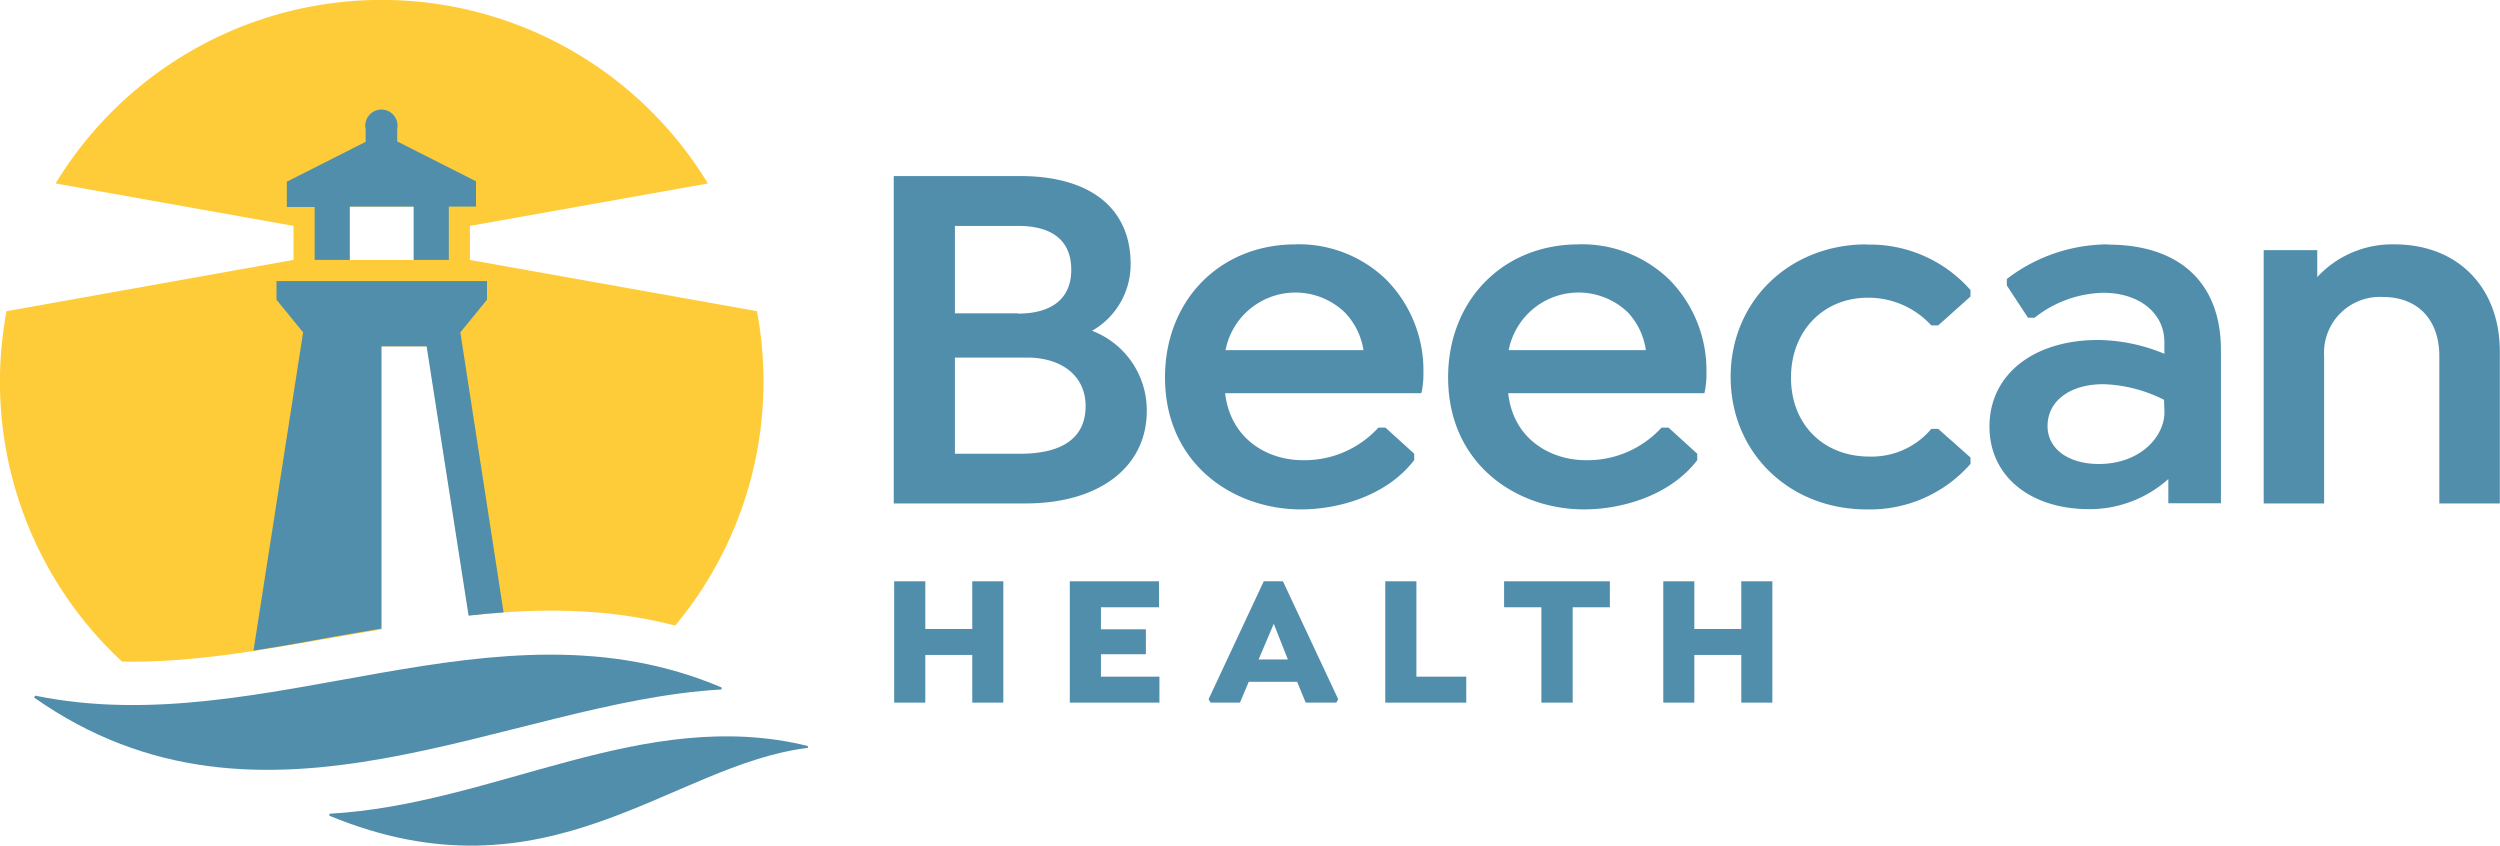
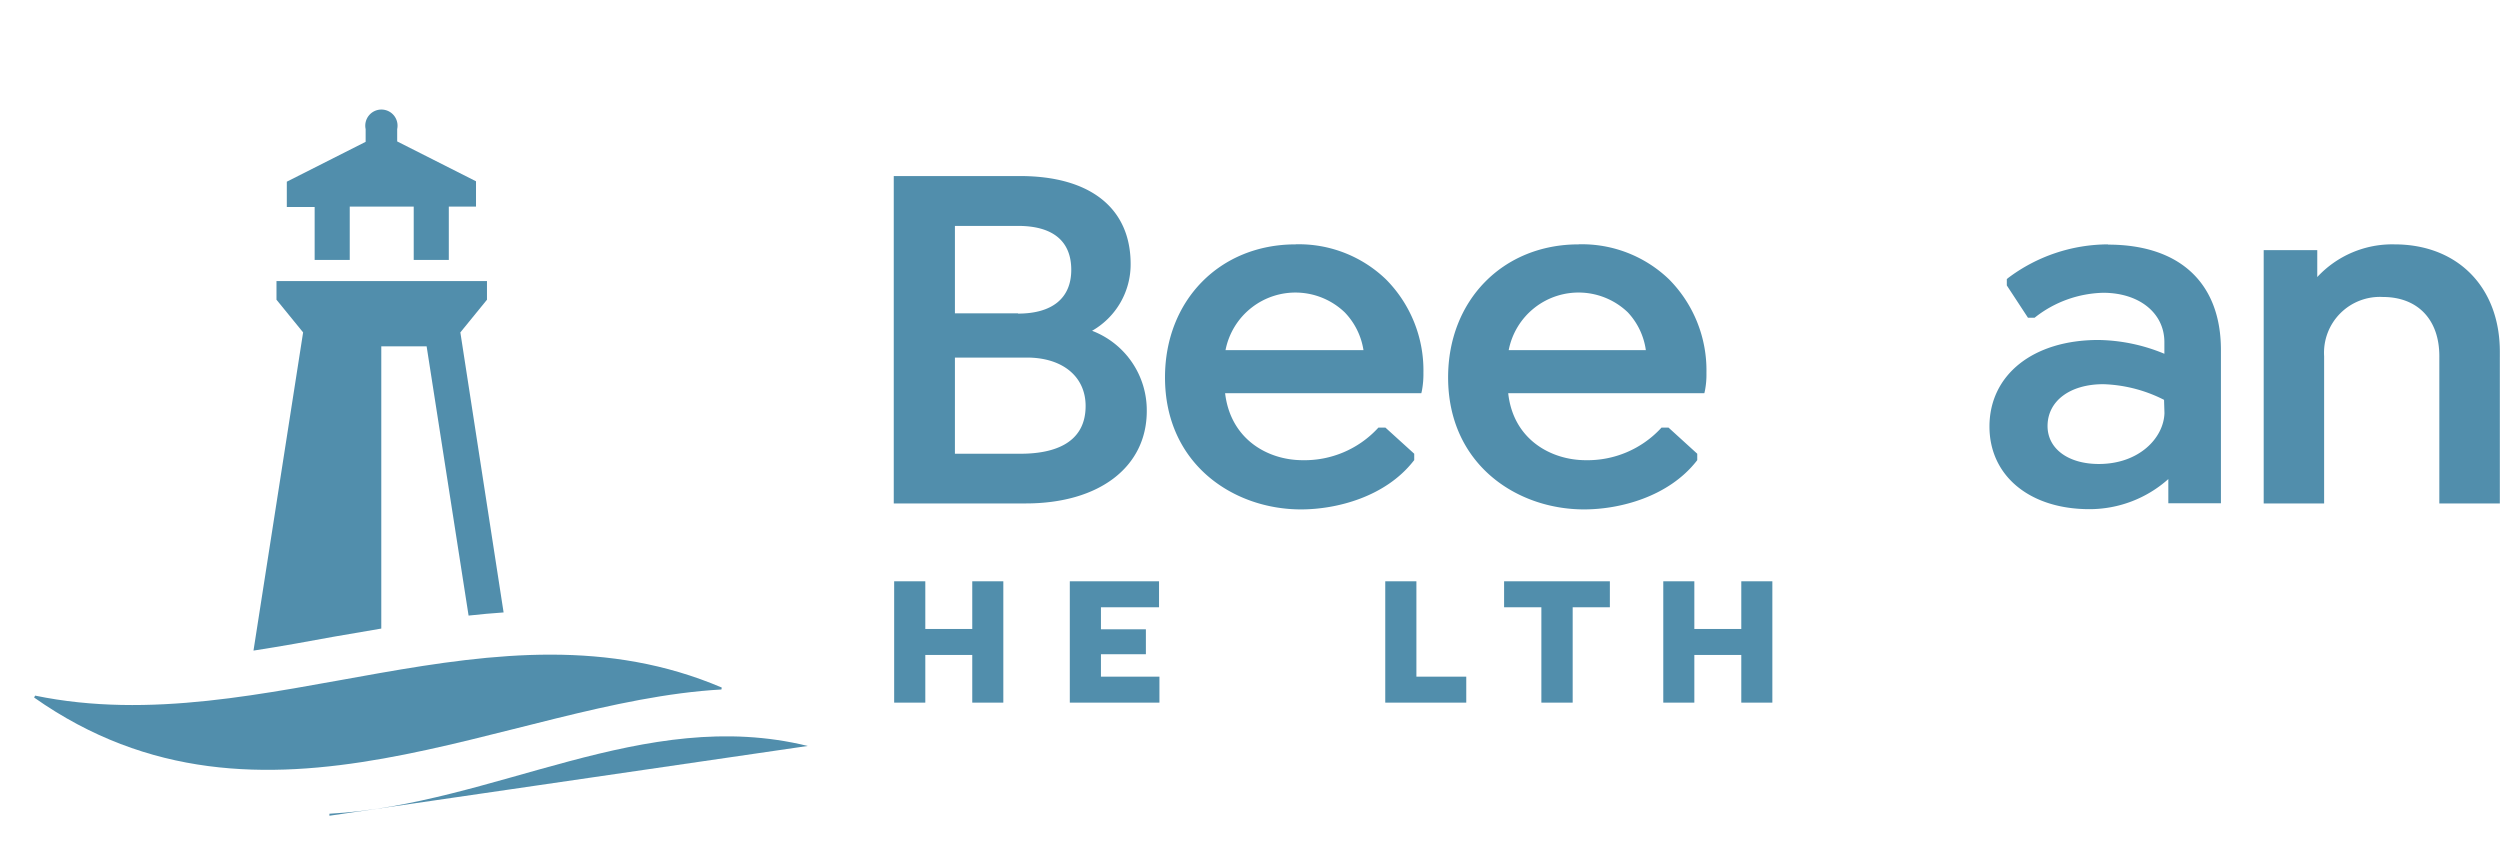
<svg xmlns="http://www.w3.org/2000/svg" width="309.87" height="104.82" viewBox="0 0 309.87 104.82">
  <g id="fd504328-420c-45f9-9c2c-adb293bd630d" data-name="Layer 2">
    <g id="eeeac54e-ca14-4794-a3c5-935d1762f199" data-name="Layer 1">
-       <path d="M93.82,38.57,58.25,32.22V28l29.49-5.26a47.29,47.29,0,0,0-80.85,0L36.38,28v4.21L.81,38.57A47.31,47.31,0,0,0,15.12,82c8.56.17,17.28-1.41,26.35-3l5.85-1V42.93h5.61l5.2,33.37c8.41-.93,16.94-1,25.56,1.24a47.3,47.3,0,0,0,10.13-39M51.28,32.22H43.35V25.61h7.93Z" fill="#ffcc39" />
      <path d="M89.46,85.22c-28.13-12-56.57,6.89-85.11,1l-.12.24c28.42,20,58.59.49,85.19-1Z" fill="#518eac" />
-       <path d="M100.12,92.46c-20.37-5-38.76,7.27-59.29,8.4l0,.25c27.11,11.2,42.32-6.36,59.31-8.41Z" fill="#518eac" />
+       <path d="M100.12,92.46c-20.37-5-38.76,7.27-59.29,8.4l0,.25Z" fill="#518eac" />
      <path d="M31.42,80.64c3.31-.51,6.65-1.11,10-1.73l5.84-1V42.93h5.62l5.2,33.37c1.44-.16,2.89-.29,4.34-.39L57.06,41.2l3.3-4.05V34.84H34.27v2.31l3.3,4.05Z" fill="#518eac" />
      <path d="M39,32.22h4.35V25.61h7.93v6.61h4.35V25.61H59V22.47l-9.77-4.94V16a2,2,0,1,0-3.91,0v1.58l-9.77,4.94v3.14H39Z" fill="#518eac" />
      <path d="M135.36,41a9.47,9.47,0,0,0,4.78-8.27c0-6.93-5-10.91-13.73-10.91H110.78V62.4h16.36c9.09,0,15-4.5,15-11.46A10.54,10.54,0,0,0,135.36,41m-17,3.32h8.92c4.42,0,7.28,2.35,7.28,6,0,4.9-4.39,5.92-8.07,5.92h-8.13Zm7.82-5.48h-7.82V28h7.82c4.32,0,6.6,1.88,6.6,5.44s-2.4,5.43-6.6,5.43" fill="#518eac" />
      <path d="M160.58,30.29c-9.38,0-16.18,6.93-16.18,16.49,0,10.74,8.48,16.36,16.85,16.36,4.47,0,10.48-1.57,13.95-6l.09-.11v-.79L171.72,53l0,0h-.87l-.12.13a12.39,12.39,0,0,1-9.26,3.91c-4.32,0-8.94-2.57-9.62-8.3h24.32l.07-.3a11.14,11.14,0,0,0,.19-2.23,16,16,0,0,0-4.65-11.59,15.57,15.57,0,0,0-11.16-4.34M151.9,43.4a8.83,8.83,0,0,1,14.78-4.68A8.65,8.65,0,0,1,169,43.4Z" fill="#518eac" />
      <path d="M195.66,30.29c-9.37,0-16.17,6.93-16.17,16.49,0,10.74,8.47,16.36,16.85,16.36,4.46,0,10.47-1.57,13.95-6l.08-.11v-.79L206.81,53l0,0h-.87l-.12.13a12.41,12.41,0,0,1-9.26,3.91c-4.32,0-9-2.57-9.62-8.3h24.31l.07-.3a10.44,10.44,0,0,0,.19-2.23,16,16,0,0,0-4.64-11.59,15.58,15.58,0,0,0-11.17-4.34M187,43.4a8.82,8.82,0,0,1,14.77-4.68A8.58,8.58,0,0,1,204,43.4Z" fill="#518eac" />
-       <path d="M231.36,30.29c-9.6,0-16.85,7.06-16.85,16.43s7.25,16.42,16.85,16.42a16.57,16.57,0,0,0,12.78-5.53l.1-.1v-.8l-4-3.55,0,0h-.87l-.11.14a9.64,9.64,0,0,1-7.55,3.29c-5.72,0-9.72-4-9.72-9.78s4-9.91,9.54-9.91a10.6,10.6,0,0,1,7.74,3.31l.12.12h.85l4-3.58v-.8l-.1-.11a16.57,16.57,0,0,0-12.78-5.52" fill="#518eac" />
      <path d="M261.3,30.29a20.69,20.69,0,0,0-12.43,4.19l-.13.12v.78l2.51,3.83.11.17h.83l.11-.09a14.18,14.18,0,0,1,8.39-3c4.46,0,7.58,2.51,7.58,6.11v1.45a22,22,0,0,0-8.19-1.71c-8.07,0-13.49,4.31-13.49,10.73,0,6.12,5,10.24,12.39,10.24a14.68,14.68,0,0,0,9.78-3.73v3h6.52v-19c0-8.3-5.1-13.06-14-13.06m7,20.89c-.1,3.1-3.17,6.3-8.13,6.3-3.8,0-6.36-1.89-6.36-4.7,0-3.11,2.78-5.19,6.91-5.19a17.77,17.77,0,0,1,7.53,1.94Z" fill="#518eac" />
      <path d="M296.82,30.29a12.67,12.67,0,0,0-9.6,4.05V31h-6.64V62.4h7.49V44.14a6.92,6.92,0,0,1,7.28-7.33c4.33,0,7,2.81,7,7.33V62.4h7.5V43.59c0-8-5.24-13.3-13.05-13.3" fill="#518eac" />
      <polygon points="120.51 77.96 114.69 77.96 114.69 72.05 110.83 72.05 110.83 87.09 114.69 87.09 114.69 81.18 120.51 81.18 120.51 87.09 124.36 87.09 124.36 72.05 120.51 72.05 120.51 77.96" fill="#518eac" />
      <polygon points="136.46 81.09 142.03 81.09 142.03 78 136.46 78 136.46 75.27 143.66 75.27 143.66 72.05 132.6 72.05 132.6 87.09 143.71 87.09 143.71 83.87 136.46 83.87 136.46 81.09" fill="#518eac" />
-       <path d="M159,72.05h-2.36L149.8,86.67l.25.42h3.64l1.09-2.58h6l1.06,2.58h3.79l.24-.42-6.81-14.53Zm.63,9.69H156l1.88-4.42Z" fill="#518eac" />
      <polygon points="175.56 72.05 171.7 72.05 171.7 87.09 181.74 87.09 181.74 83.87 175.56 83.87 175.56 72.05" fill="#518eac" />
      <polygon points="186.43 75.27 191.05 75.27 191.05 87.09 194.93 87.09 194.93 75.27 199.54 75.27 199.54 72.05 186.43 72.05 186.43 75.27" fill="#518eac" />
      <polygon points="215.83 72.05 215.83 77.96 210.01 77.96 210.01 72.05 206.16 72.05 206.16 87.09 210.01 87.09 210.01 81.18 215.83 81.18 215.83 87.09 219.68 87.09 219.68 72.05 215.83 72.05" fill="#518eac" />
    </g>
  </g>
</svg>